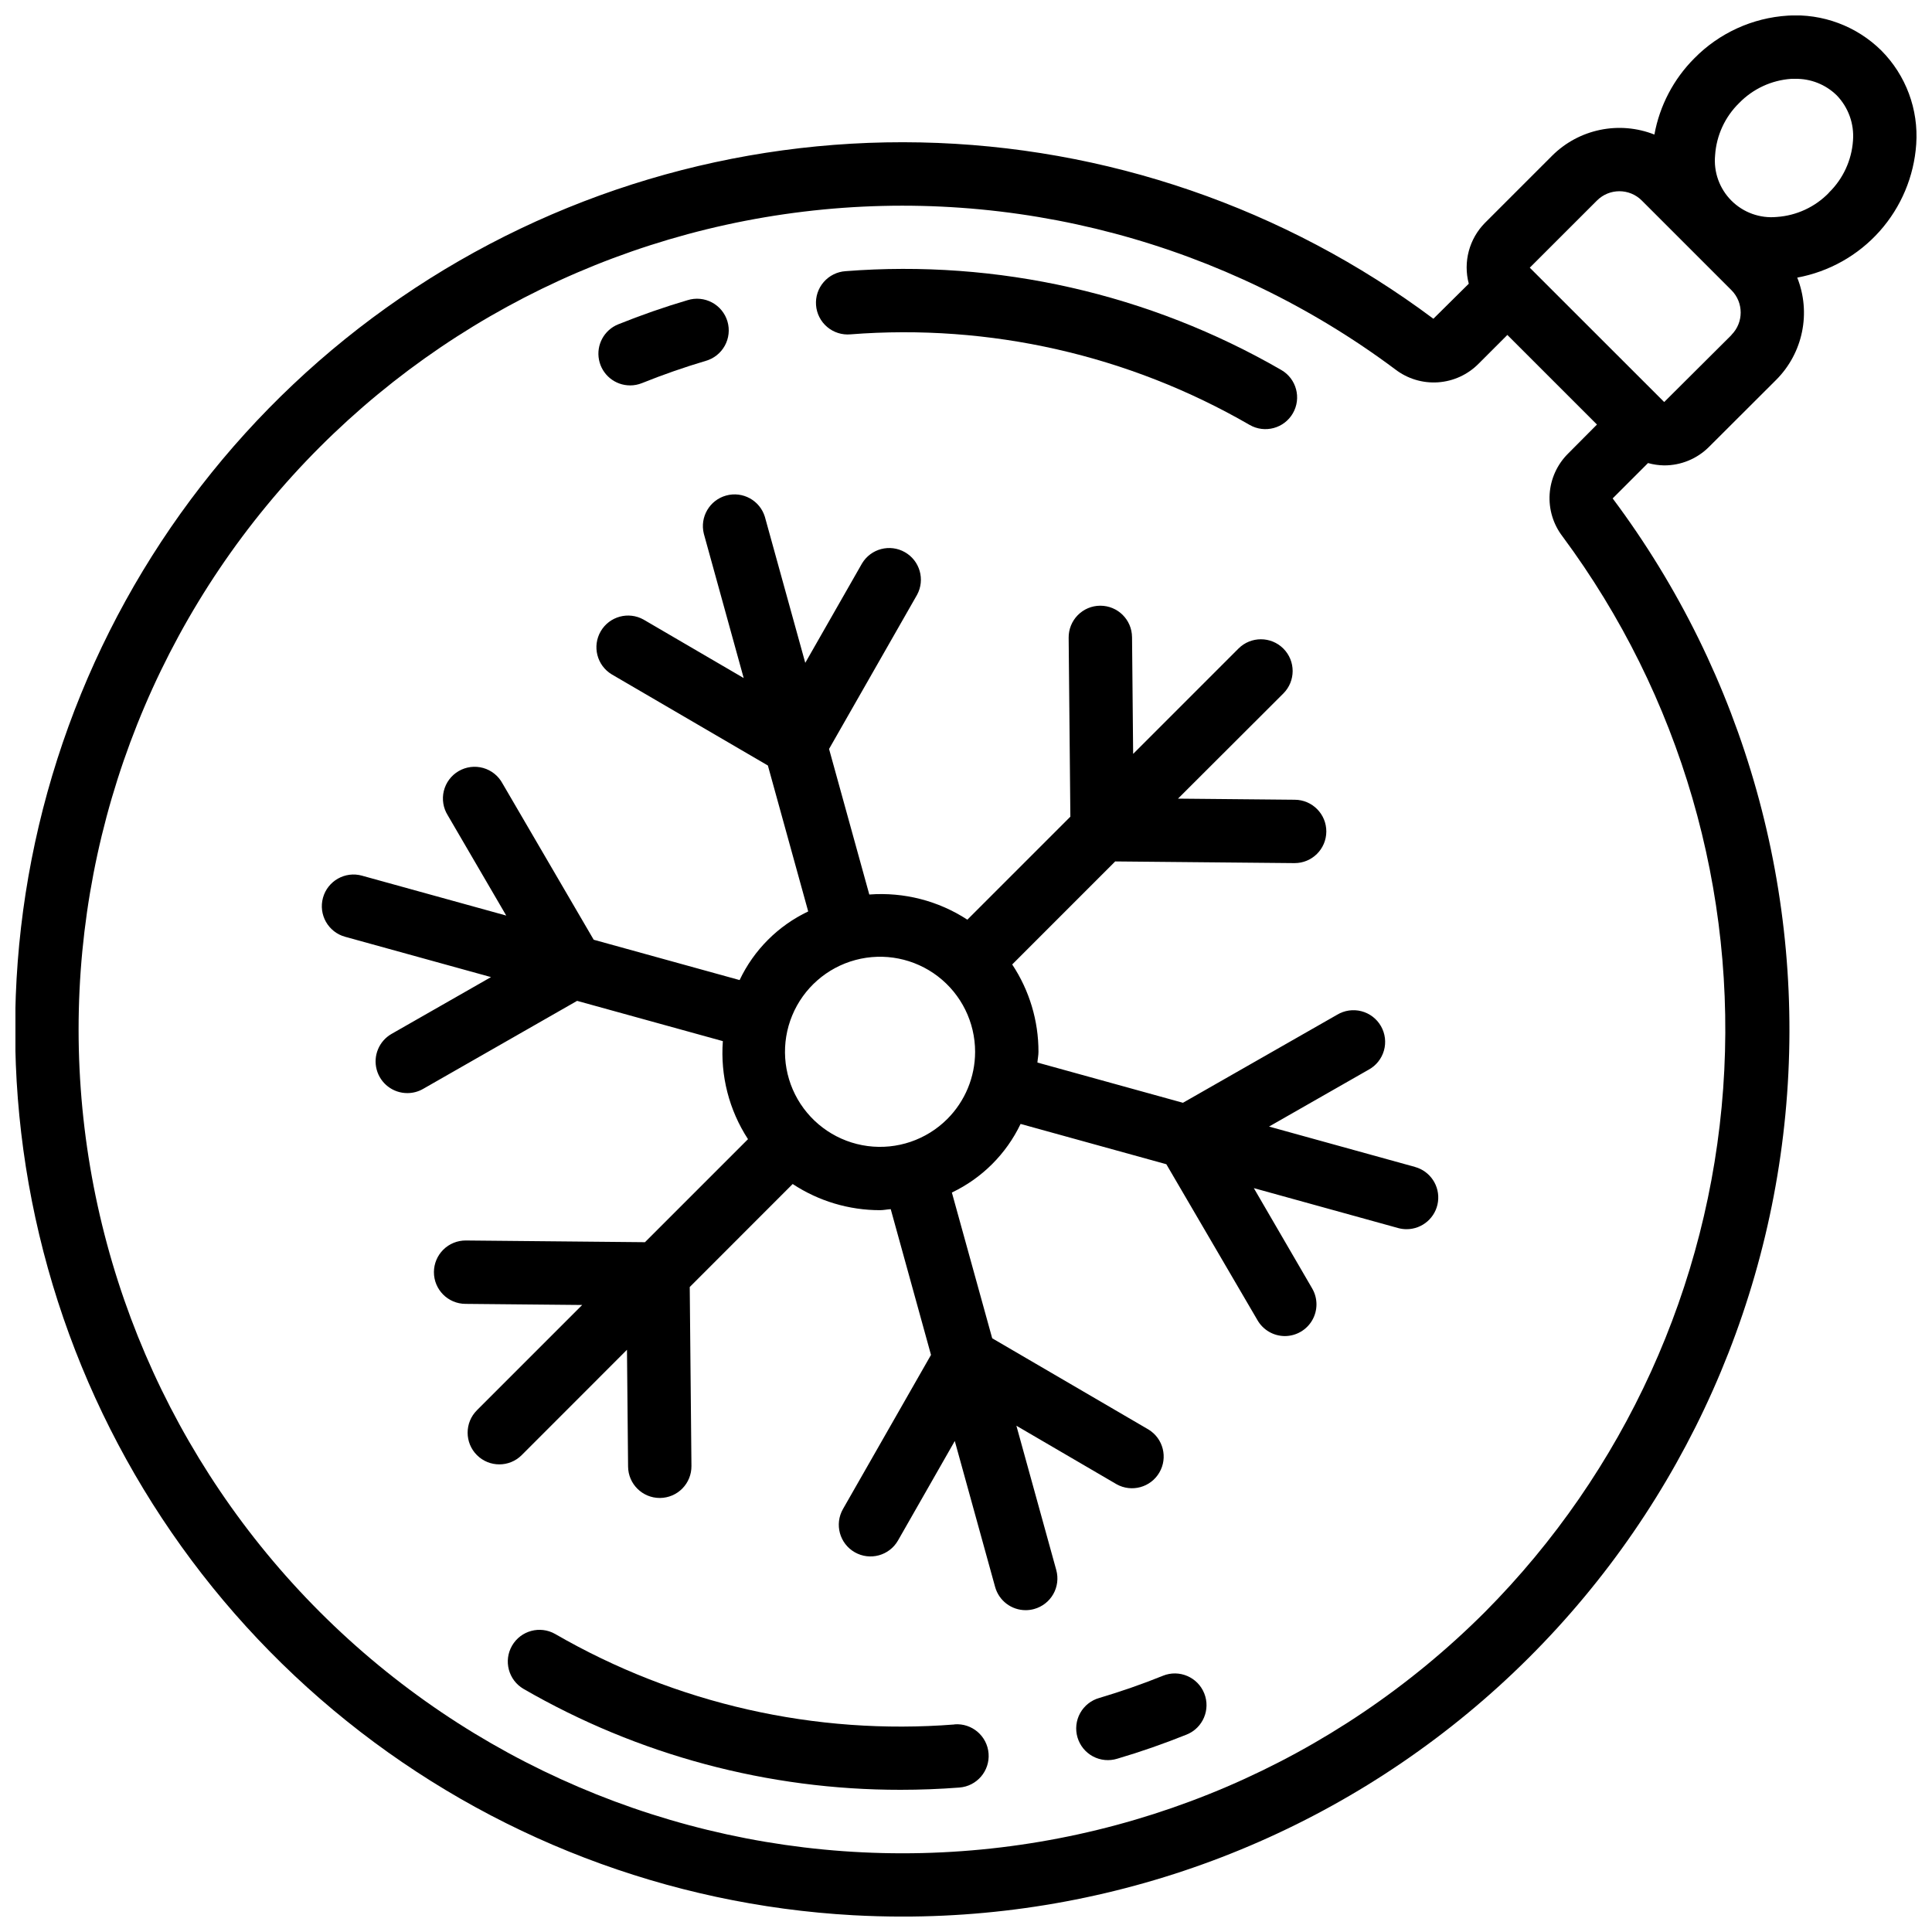
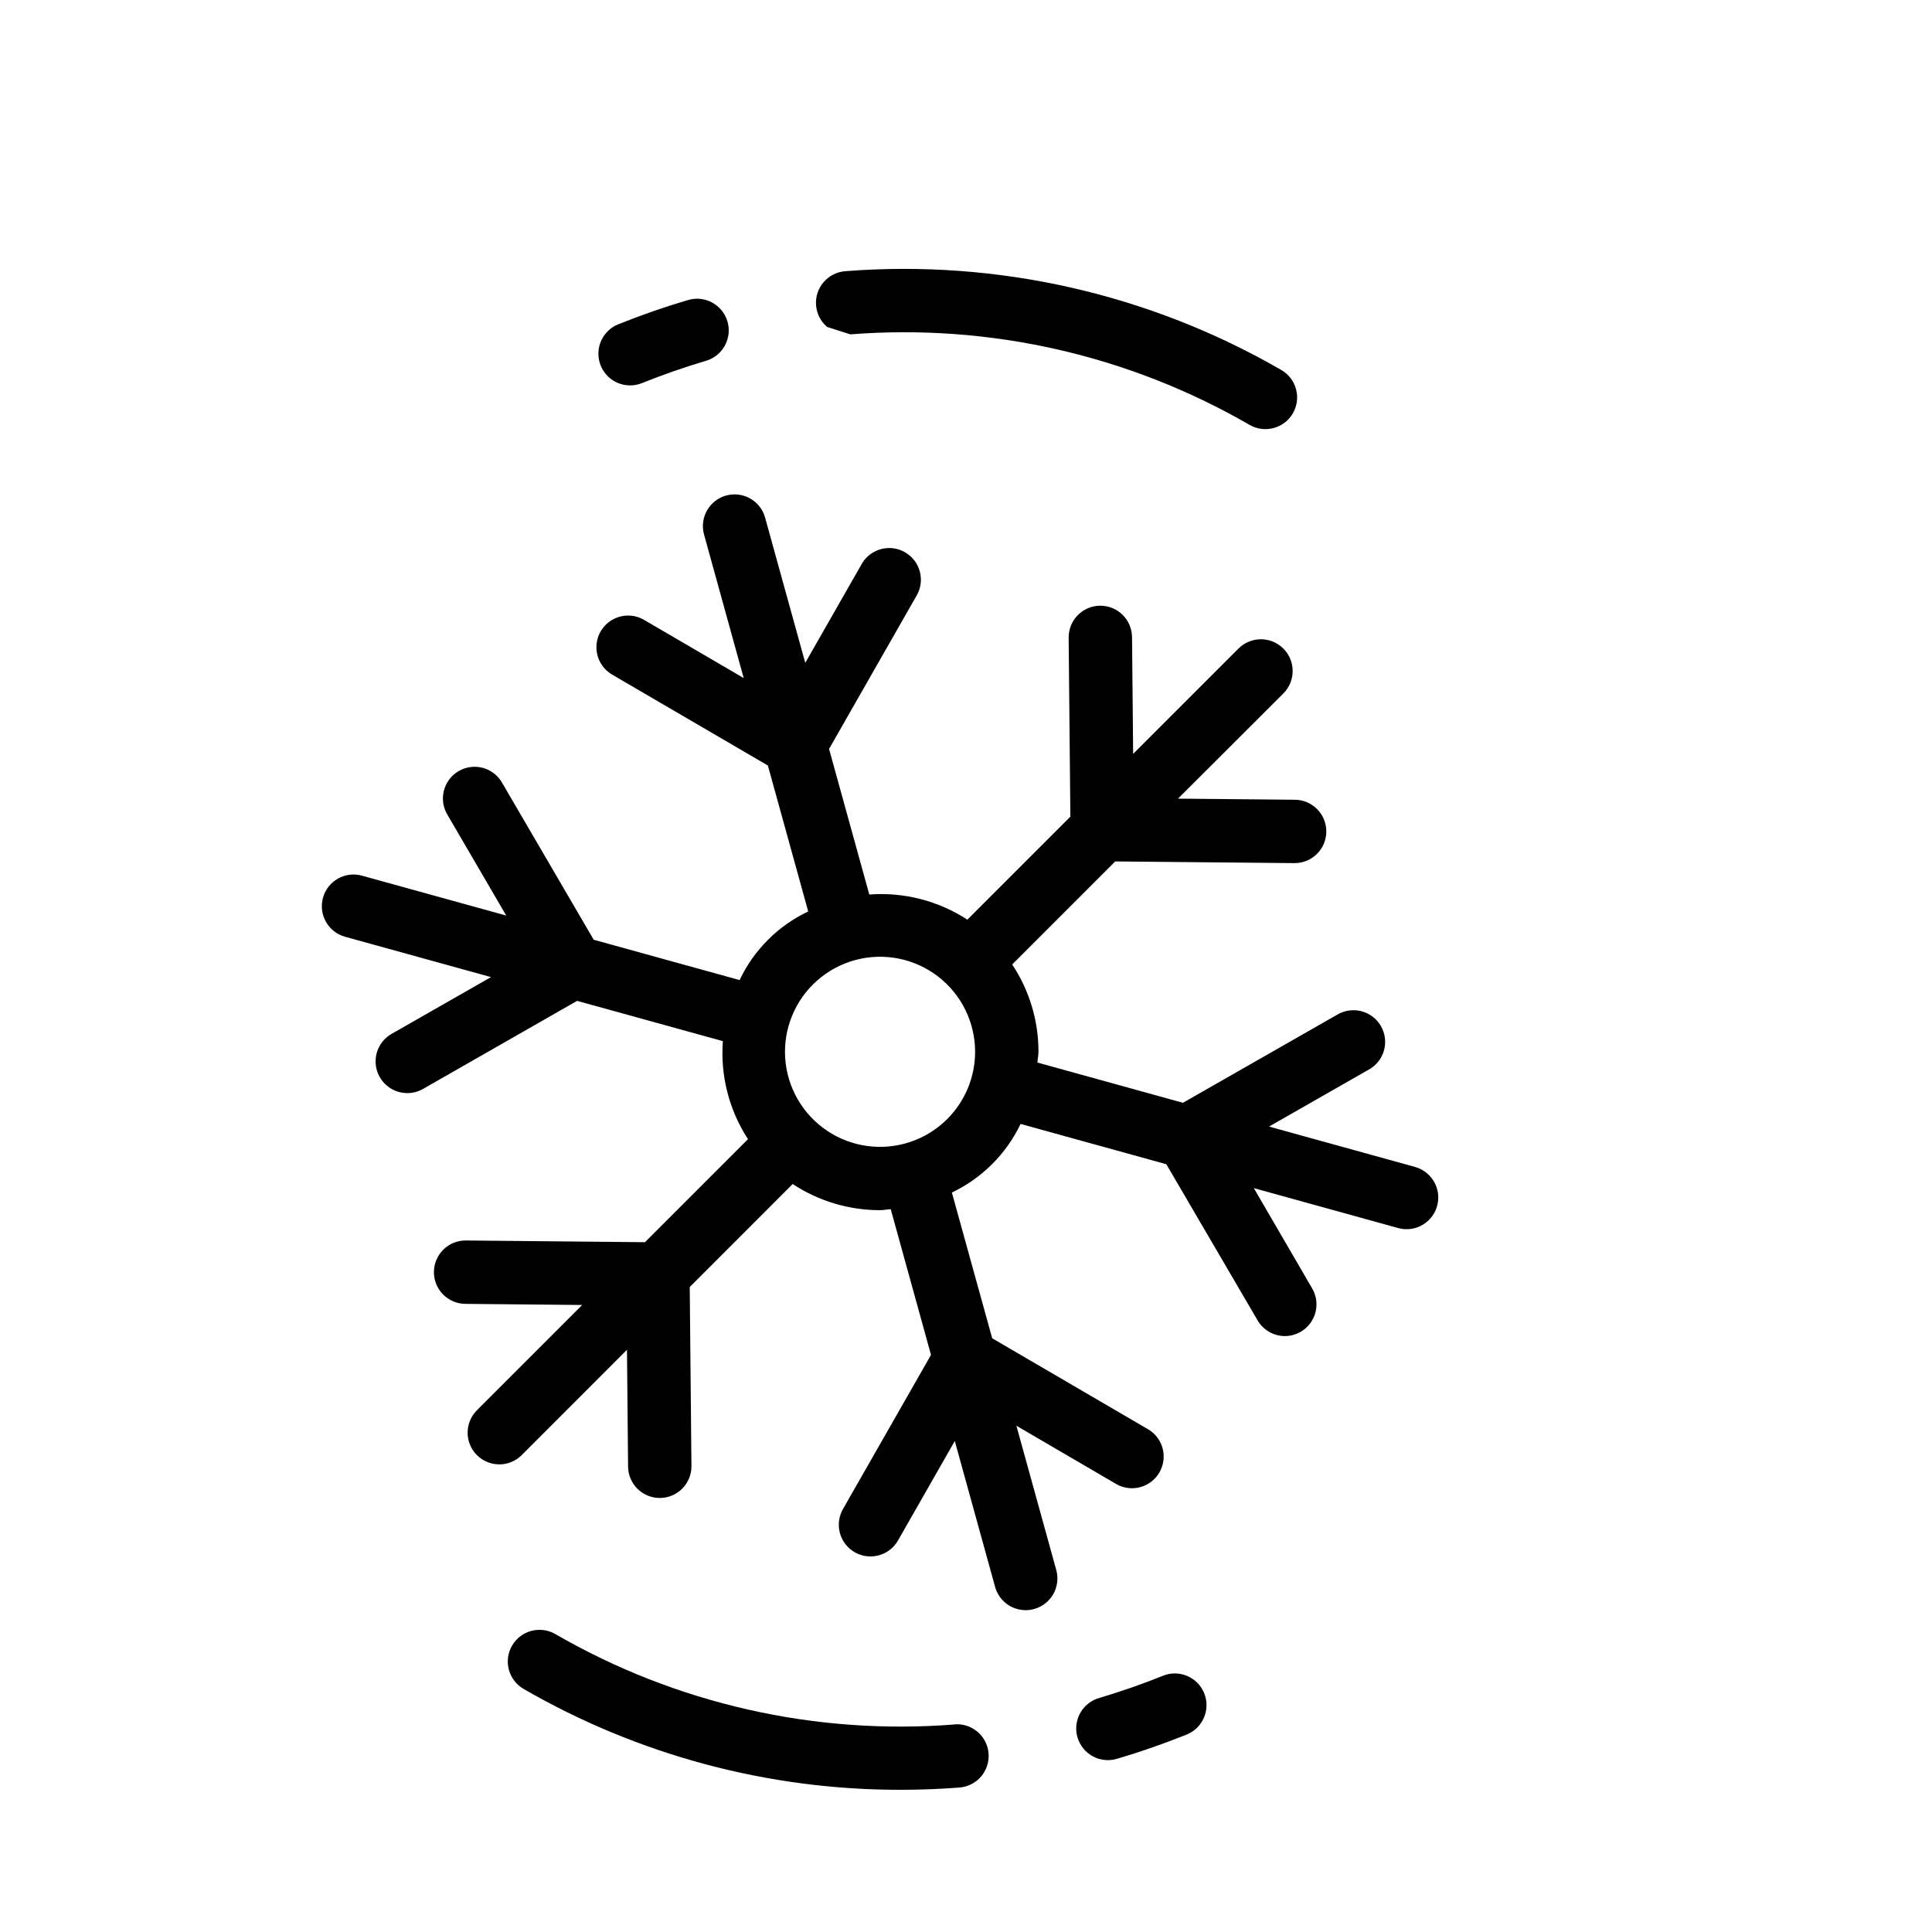
<svg xmlns="http://www.w3.org/2000/svg" width="800px" height="800px" version="1.1" viewBox="144 144 512 512">
  <defs>
    <clipPath id="a">
-       <path d="m148.09 148.09h503.81v503.81h-503.81z" />
-     </clipPath>
+       </clipPath>
  </defs>
  <path d="m518.99 453.25-38.684-10.699 26.367-15.055v0.004c1.988-1.078 3.461-2.91 4.082-5.082 0.621-2.176 0.34-4.508-0.785-6.473-1.121-1.965-2.988-3.391-5.176-3.961s-4.516-0.23-6.449 0.938l-40.852 23.328-38.566-10.664c0.066-0.957 0.277-1.871 0.277-2.84 0.016-8.234-2.406-16.289-6.961-23.152l27.297-27.305 47.426 0.445h0.082c4.641 0.023 8.418-3.719 8.441-8.355 0.023-4.637-3.719-8.414-8.355-8.438l-30.949-0.293 27.91-27.863c3.289-3.281 3.297-8.605 0.016-11.898-3.281-3.289-8.609-3.297-11.898-0.016l-27.918 27.918-0.293-30.961-0.004 0.004c-0.043-4.606-3.789-8.312-8.395-8.312h-0.086c-2.227 0.02-4.352 0.926-5.91 2.516-1.559 1.594-2.422 3.738-2.402 5.965l0.453 47.426-27.297 27.297c-7.695-5.016-16.828-7.356-25.988-6.668l-10.664-38.574 23.328-40.859c2.168-4.012 0.738-9.02-3.223-11.281-3.957-2.266-9-0.953-11.355 2.953l-15.055 26.367-10.699-38.684v-0.004c-1.324-4.356-5.883-6.863-10.27-5.648-4.391 1.215-7.012 5.707-5.91 10.125l10.562 38.238-26.535-15.492c-3.992-2.231-9.039-0.855-11.348 3.098-2.305 3.953-1.023 9.023 2.887 11.406l41.406 24.168 10.688 38.676v-0.004c-7.977 3.785-14.398 10.211-18.18 18.188l-38.668-10.688-24.168-41.414c-1.078-2.008-2.926-3.488-5.117-4.106-2.195-0.617-4.543-0.316-6.508 0.832-1.969 1.148-3.383 3.047-3.926 5.262-0.539 2.211-0.156 4.551 1.059 6.477l15.484 26.543-38.23-10.57v-0.004c-4.469-1.238-9.098 1.383-10.336 5.852-1.238 4.473 1.383 9.102 5.852 10.34l38.676 10.688-26.355 15.055c-3.309 1.895-4.93 5.777-3.945 9.461 0.988 3.684 4.332 6.238 8.141 6.227 1.461 0 2.894-0.383 4.156-1.109l40.82-23.336 38.625 10.672c-0.688 9.156 1.652 18.285 6.664 25.98l-27.305 27.305-47.41-0.453h-0.082c-2.227-0.008-4.367 0.863-5.949 2.43-1.582 1.57-2.481 3.699-2.488 5.926-0.023 4.641 3.715 8.418 8.352 8.441l30.941 0.293-27.902 27.902h0.004c-3.281 3.277-3.285 8.598-0.004 11.879 3.277 3.281 8.594 3.281 11.875 0.004l27.895-27.914 0.293 30.961c0.047 4.606 3.793 8.312 8.398 8.312h0.082c2.227-0.023 4.356-0.93 5.914-2.519s2.422-3.734 2.398-5.961l-0.453-47.426 27.281-27.297c6.871 4.527 14.918 6.941 23.145 6.934 0.949 0 1.891-0.211 2.84-0.27l10.672 38.625-23.328 40.844c-2.301 4.027-0.902 9.16 3.125 11.457 4.031 2.301 9.16 0.902 11.461-3.125l15.047-26.359 10.688 38.676c1.008 3.637 4.316 6.152 8.086 6.156 0.758 0 1.512-0.102 2.242-0.305 2.148-0.586 3.977-2.008 5.082-3.945 1.102-1.938 1.387-4.231 0.797-6.383l-10.57-38.246 26.543 15.5h-0.004c3.996 2.234 9.043 0.855 11.348-3.098 2.309-3.953 1.027-9.023-2.883-11.402l-41.414-24.176-10.688-38.625c7.973-3.797 14.402-10.215 18.211-18.18l38.625 10.68 24.16 41.34c1.496 2.594 4.262 4.191 7.254 4.199 2.996-0.012 5.758-1.613 7.254-4.211 1.492-2.598 1.492-5.793-0.008-8.387l-15.477-26.609 38.238 10.578 0.004 0.004c0.73 0.199 1.484 0.301 2.242 0.301 4.199 0 7.758-3.106 8.32-7.269 0.562-4.164-2.039-8.105-6.09-9.223zm-123.96-12.695c-5.539 5.539-13.336 8.184-21.102 7.16-7.766-1.023-14.609-5.602-18.527-12.383-3.914-6.785-4.449-15-1.453-22.234 3-7.238 9.191-12.664 16.758-14.691 7.566-2.023 15.641-0.418 21.855 4.352 6.211 4.769 9.852 12.156 9.852 19.988-0.004 6.68-2.656 13.086-7.383 17.809z" />
-   <path d="m369.35 232.61c36.879-2.894 73.773 5.469 105.8 23.988 4.019 2.32 9.156 0.941 11.477-3.078 2.316-4.019 0.941-9.156-3.078-11.473-34.957-20.191-75.211-29.32-115.46-26.184-2.238 0.148-4.328 1.184-5.797 2.879-1.473 1.691-2.203 3.906-2.031 6.144s1.23 4.312 2.945 5.762c1.711 1.453 3.934 2.156 6.168 1.961z" />
+   <path d="m369.35 232.61c36.879-2.894 73.773 5.469 105.8 23.988 4.019 2.32 9.156 0.941 11.477-3.078 2.316-4.019 0.941-9.156-3.078-11.473-34.957-20.191-75.211-29.32-115.46-26.184-2.238 0.148-4.328 1.184-5.797 2.879-1.473 1.691-2.203 3.906-2.031 6.144s1.23 4.312 2.945 5.762z" />
  <path d="m310.99 246.14c1.078-0.004 2.141-0.211 3.141-0.613 5.535-2.227 11.203-4.199 16.852-5.879 2.168-0.602 4-2.051 5.09-4.019 1.09-1.965 1.348-4.289 0.711-6.445-0.637-2.156-2.113-3.969-4.098-5.027-1.98-1.062-4.309-1.281-6.457-0.613-6.156 1.812-12.344 3.973-18.379 6.398-3.734 1.5-5.883 5.441-5.113 9.391 0.766 3.953 4.227 6.805 8.254 6.801z" />
  <path d="m396.97 601c-36.898 2.91-73.809-5.453-105.85-23.98-4.012-2.281-9.113-0.895-11.422 3.102-2.309 3.996-0.957 9.109 3.023 11.441 30.383 17.566 64.863 26.797 99.957 26.754 5.172 0 10.363-0.199 15.566-0.598 4.629-0.352 8.09-4.387 7.738-9.012-0.352-4.629-4.387-8.09-9.012-7.738z" />
  <path d="m452.2 588.09c-5.523 2.234-11.203 4.199-16.852 5.879h-0.004c-2.164 0.605-4 2.051-5.09 4.019-1.09 1.965-1.344 4.289-0.707 6.445s2.109 3.969 4.094 5.031c1.984 1.059 4.309 1.277 6.457 0.609 6.164-1.812 12.344-3.973 18.379-6.398 4.305-1.734 6.387-6.629 4.652-10.934-1.734-4.301-6.629-6.387-10.93-4.652z" />
  <g clip-path="url(#a)">
-     <path d="m617.8 148.14c-9.367 0.582-18.184 4.606-24.766 11.293-5.508 5.508-9.207 12.562-10.602 20.227-4.57-1.805-9.566-2.238-14.379-1.242-4.812 0.992-9.23 3.367-12.711 6.836l-17.816 17.816c-4.184 4.234-5.812 10.363-4.285 16.113l-9.379 9.289c-39.32-29.387-86.852-45.727-135.93-46.73-49.078-1.004-97.238 13.379-137.73 41.133-40.488 27.75-71.277 67.48-88.047 113.61-16.77 46.137-18.676 96.363-5.457 143.64 13.219 47.273 40.906 89.223 79.176 119.97 38.266 30.742 85.195 48.738 134.21 51.461 4.332 0.234 8.656 0.355 12.973 0.359 58.473 0.039 114.86-21.727 158.15-61.039 43.285-39.312 70.363-93.352 75.941-151.56 5.578-58.211-10.746-116.41-45.777-163.23l9.371-9.371h-0.004c1.398 0.391 2.836 0.598 4.285 0.621 4.453 0.012 8.73-1.75 11.879-4.902l17.812-17.777c3.469-3.477 5.848-7.894 6.836-12.711 0.992-4.812 0.551-9.809-1.262-14.375 8.438-1.559 16.113-5.875 21.824-12.277 5.707-6.402 9.121-14.523 9.707-23.082 0.637-9.215-2.731-18.258-9.238-24.812-6.562-6.481-15.582-9.852-24.785-9.262zm-80.266 423.05c-39.66 39.664-93.062 62.543-149.14 63.891-56.07 1.348-110.51-18.938-152.03-56.648-41.52-37.711-66.934-89.953-70.969-145.9-4.035-55.941 13.617-111.29 49.293-154.57 35.676-43.277 86.641-71.168 142.33-77.883 55.684-6.711 111.82 8.266 156.76 41.824 3.223 2.473 7.238 3.688 11.297 3.414 4.055-0.273 7.871-2.016 10.734-4.898l7.656-7.656 23.746 23.746-7.672 7.715c-2.871 2.856-4.602 6.664-4.867 10.707-0.262 4.043 0.957 8.043 3.43 11.25 31.23 42.113 46.328 94.027 42.555 146.32-3.773 52.293-26.172 101.5-63.125 138.69zm65.309-338.39-17.816 17.742-35.621-35.602 17.809-17.801h0.004c3.277-3.281 8.594-3.281 11.871 0l23.746 23.746c3.281 3.273 3.285 8.59 0.008 11.871zm25.82-37.691v-0.004c-3.652 3.758-8.566 6.035-13.797 6.391-4.449 0.426-8.859-1.16-12.023-4.324-3.16-3.164-4.746-7.57-4.324-12.023 0.344-5.238 2.609-10.168 6.367-13.84 3.66-3.769 8.586-6.055 13.828-6.414h1.016c4.106-0.082 8.07 1.488 11.008 4.359 3.102 3.199 4.676 7.574 4.324 12.016-0.363 5.231-2.641 10.141-6.398 13.797z" />
-   </g>
+     </g>
</svg>